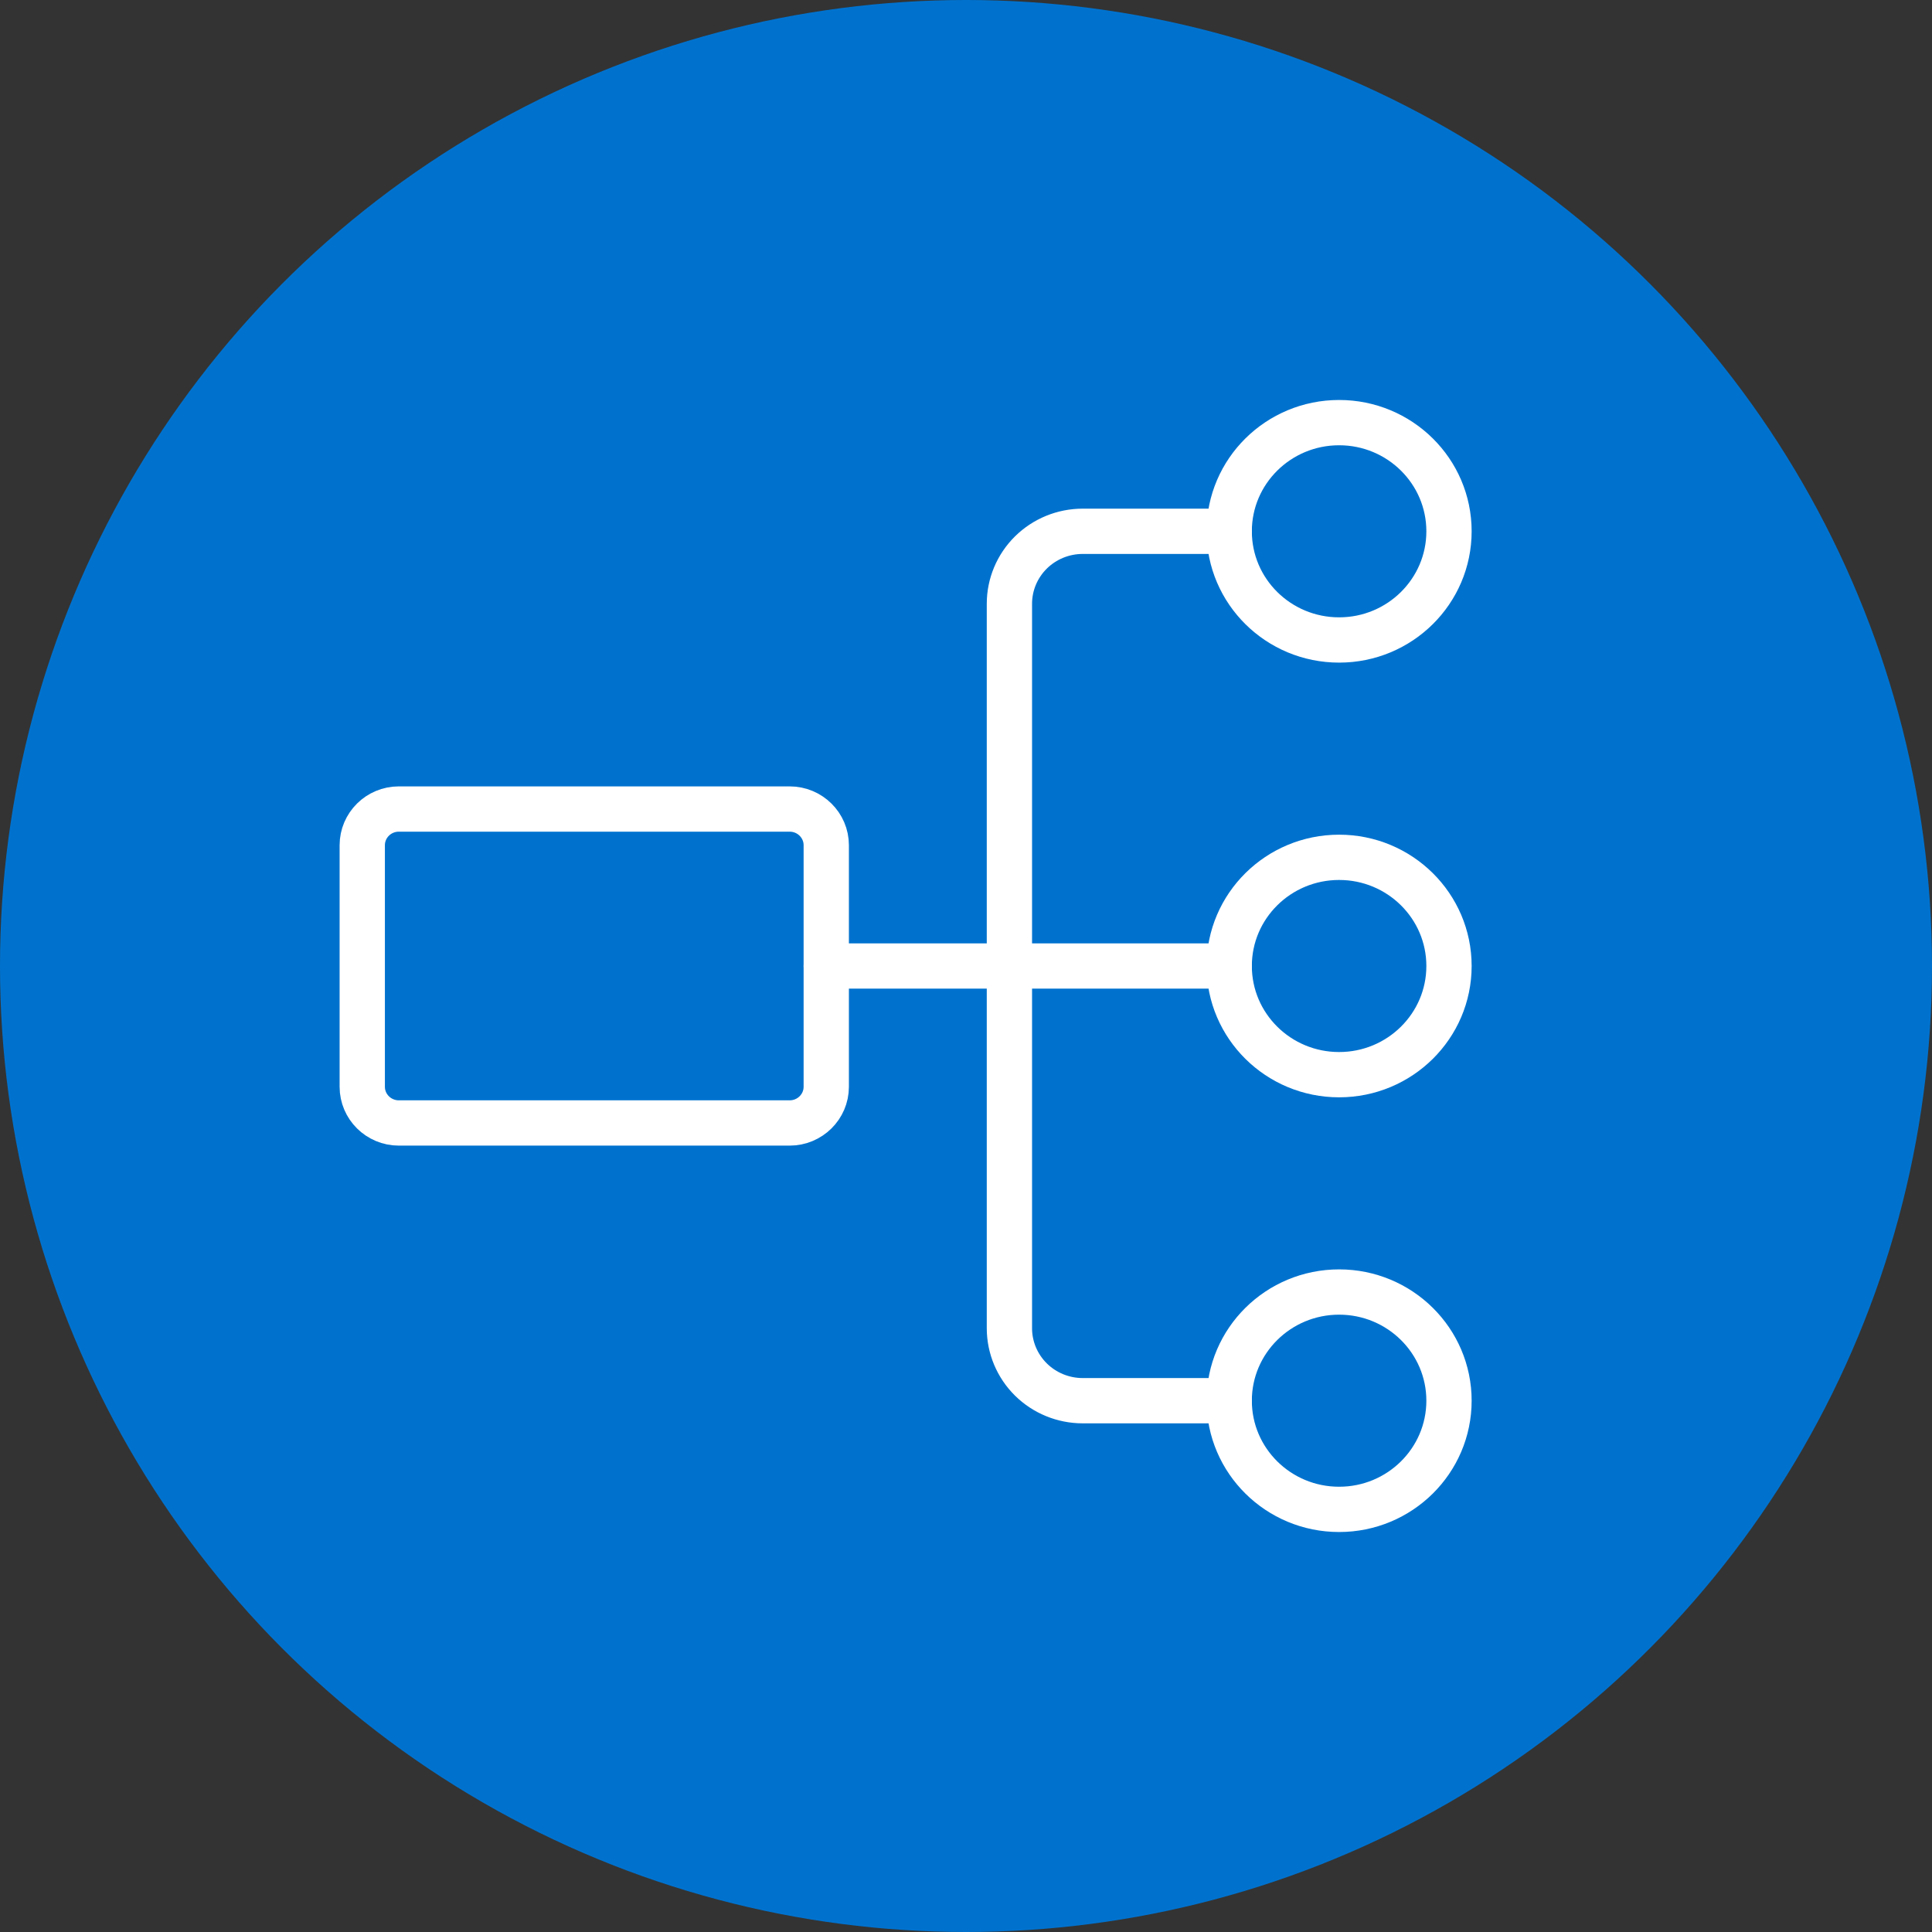
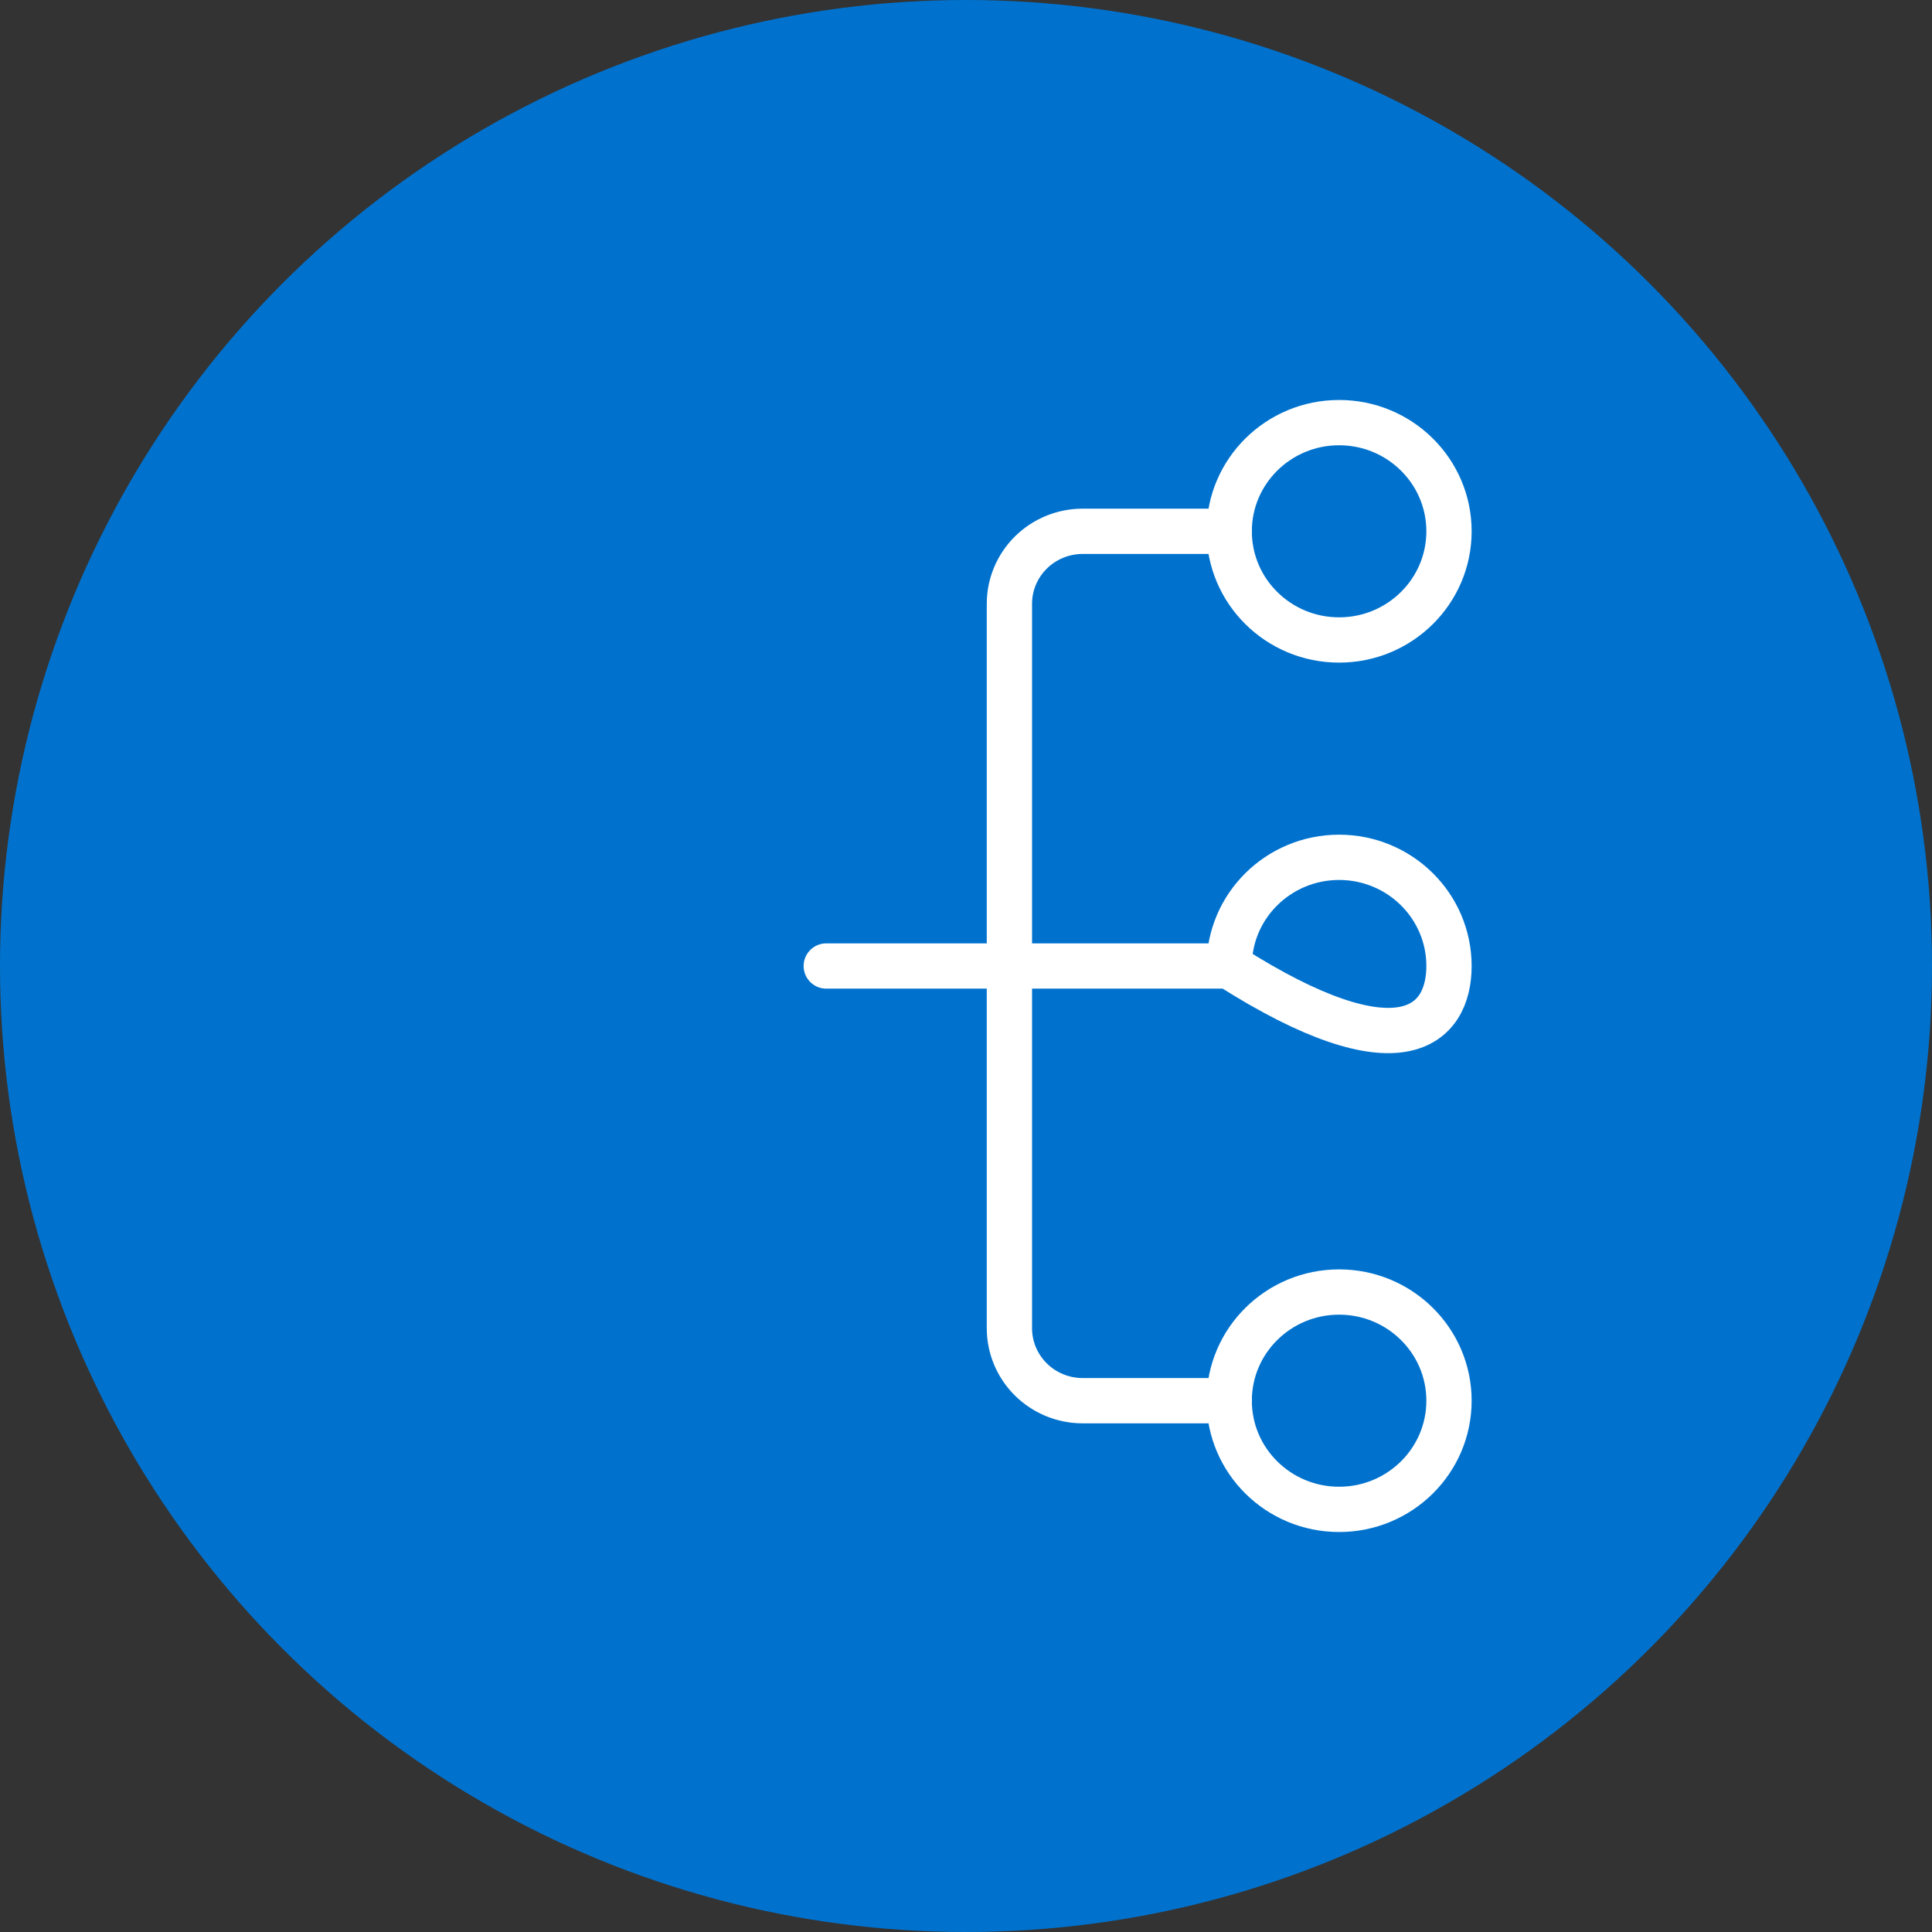
<svg xmlns="http://www.w3.org/2000/svg" width="64px" height="64px" viewBox="0 0 64 64" version="1.1">
  <rect x="0" y="0" width="64" height="64" fill="#333333" stroke="none" />
  <title> Simplified access to alternatives-icon</title>
  <g id="Page-1" stroke="none" stroke-width="1" fill="none" fill-rule="evenodd">
    <g id="FIC-3040551-V1" transform="translate(-517, -1014)">
      <g id="Frame" transform="translate(240, 718)">
        <g id="Group" transform="translate(120, 272)">
          <g id="-Simplified-access-to-alternatives-icon" transform="translate(157, 24)">
            <circle id="Oval" fill="#0072CE" cx="32" cy="32" r="32" />
            <g id="Business-Finance/analytics-bars" transform="translate(14, 15)" stroke="#FFFFFF" stroke-linecap="round" stroke-linejoin="round">
              <g id="Stroke" transform="translate(-1, 0)">
                <g id="Graphic" transform="translate(-2, -3)">
                  <g id="Logic-Chart-Organize--Streamline-Ultimate" transform="translate(1, 2)">
-                     <path d="M14.157,12.8 L1.213,12.8 C0.543,12.8 0,13.337 0,14 L0,22 C0,22.663 0.543,23.2 1.213,23.2 L14.157,23.2 C14.827,23.2 15.371,22.663 15.371,22 L15.371,14 C15.371,13.337 14.827,12.8 14.157,12.8 Z" id="Path" stroke-width="1.5" />
                    <line x1="15.371" y1="18" x2="28.719" y2="18" id="Path" stroke-width="1.5" />
                    <path d="M28.719,32.4 L23.865,32.4 C23.222,32.4 22.604,32.147 22.149,31.697 C21.694,31.247 21.438,30.636 21.438,30 L21.438,6 C21.438,5.363 21.694,4.753 22.149,4.303 C22.604,3.853 23.222,3.6 23.865,3.6 L28.719,3.6" id="Path" stroke-width="1.5" />
                    <path d="M36,32.4 C36,30.412 34.37,28.8 32.36,28.8 C30.349,28.8 28.719,30.412 28.719,32.4 C28.719,34.388 30.349,36 32.36,36 C34.37,36 36,34.388 36,32.4 Z" id="Path" stroke-width="1.5" />
-                     <path d="M36,18 C36,16.012 34.37,14.4 32.36,14.4 C30.349,14.4 28.719,16.012 28.719,18 C28.719,19.988 30.349,21.6 32.36,21.6 C34.37,21.6 36,19.988 36,18 L36,18 Z" id="Path" stroke-width="1.5" />
+                     <path d="M36,18 C36,16.012 34.37,14.4 32.36,14.4 C30.349,14.4 28.719,16.012 28.719,18 C34.37,21.6 36,19.988 36,18 L36,18 Z" id="Path" stroke-width="1.5" />
                    <path d="M36,3.6 C36,1.612 34.37,0 32.36,0 C30.349,0 28.719,1.612 28.719,3.6 C28.719,5.588 30.349,7.2 32.36,7.2 C34.37,7.2 36,5.588 36,3.6 Z" id="Path" stroke-width="1.5" />
                  </g>
                </g>
              </g>
            </g>
          </g>
        </g>
      </g>
    </g>
  </g>
</svg>